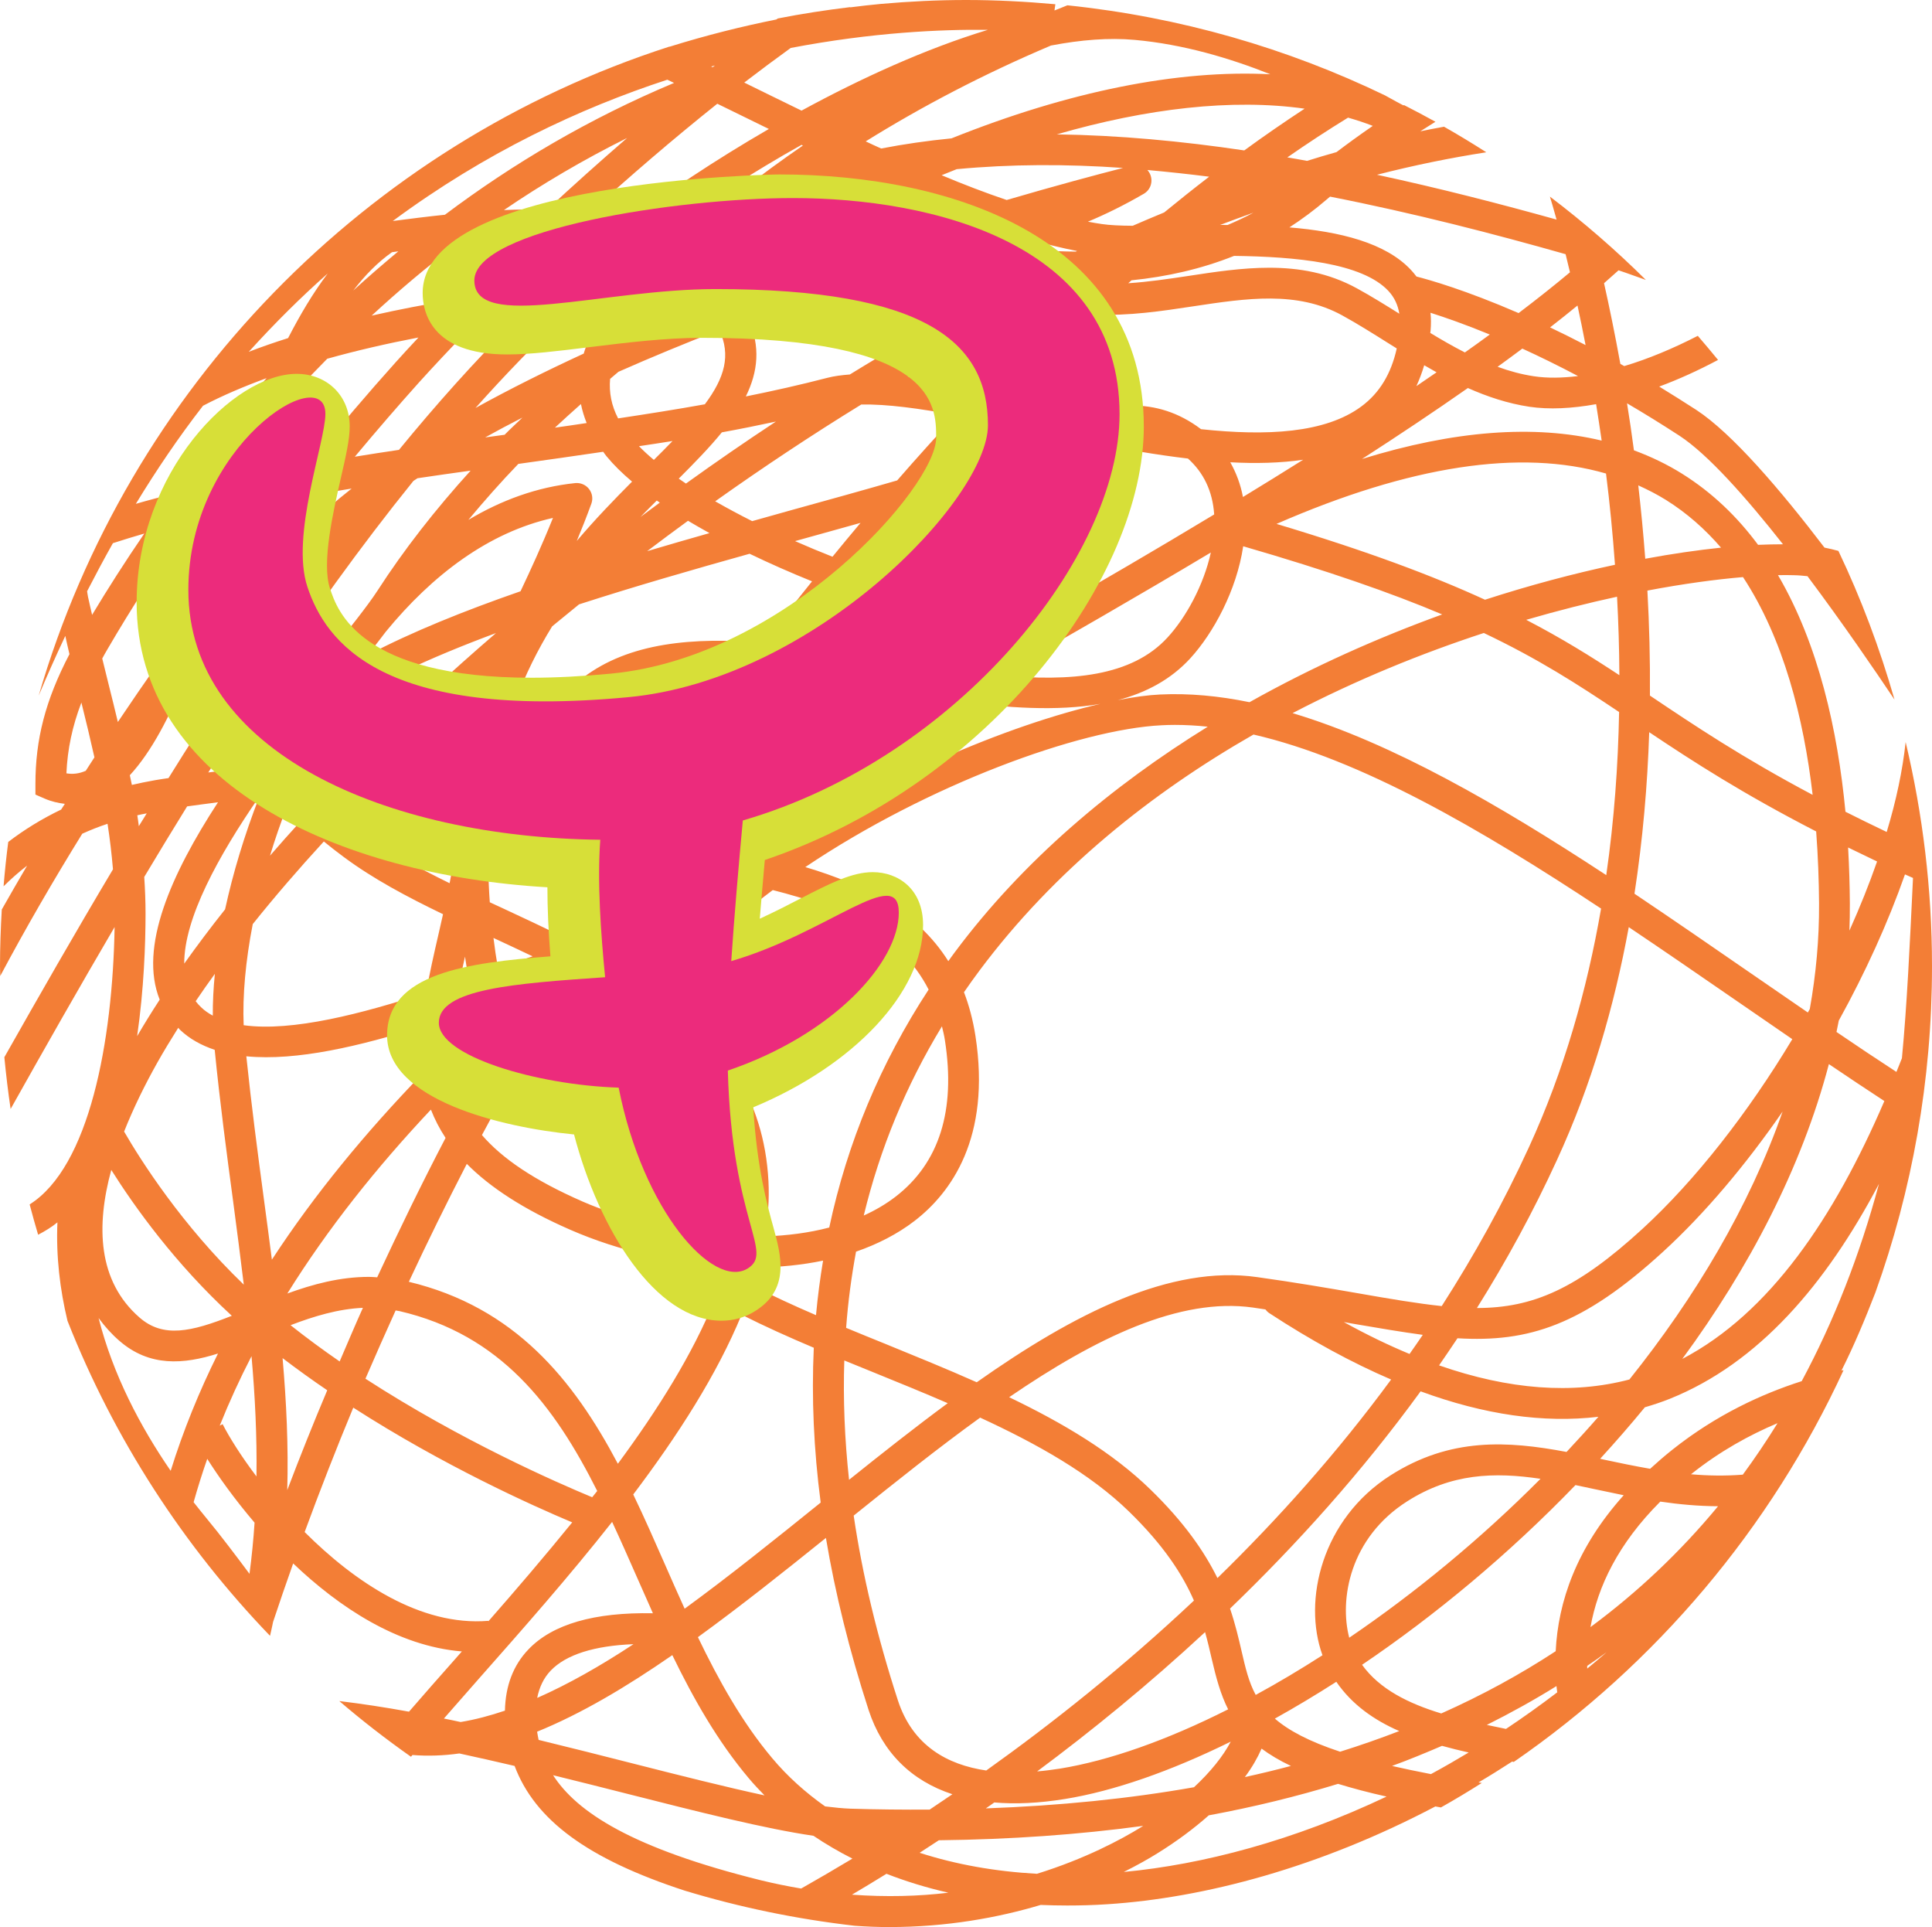
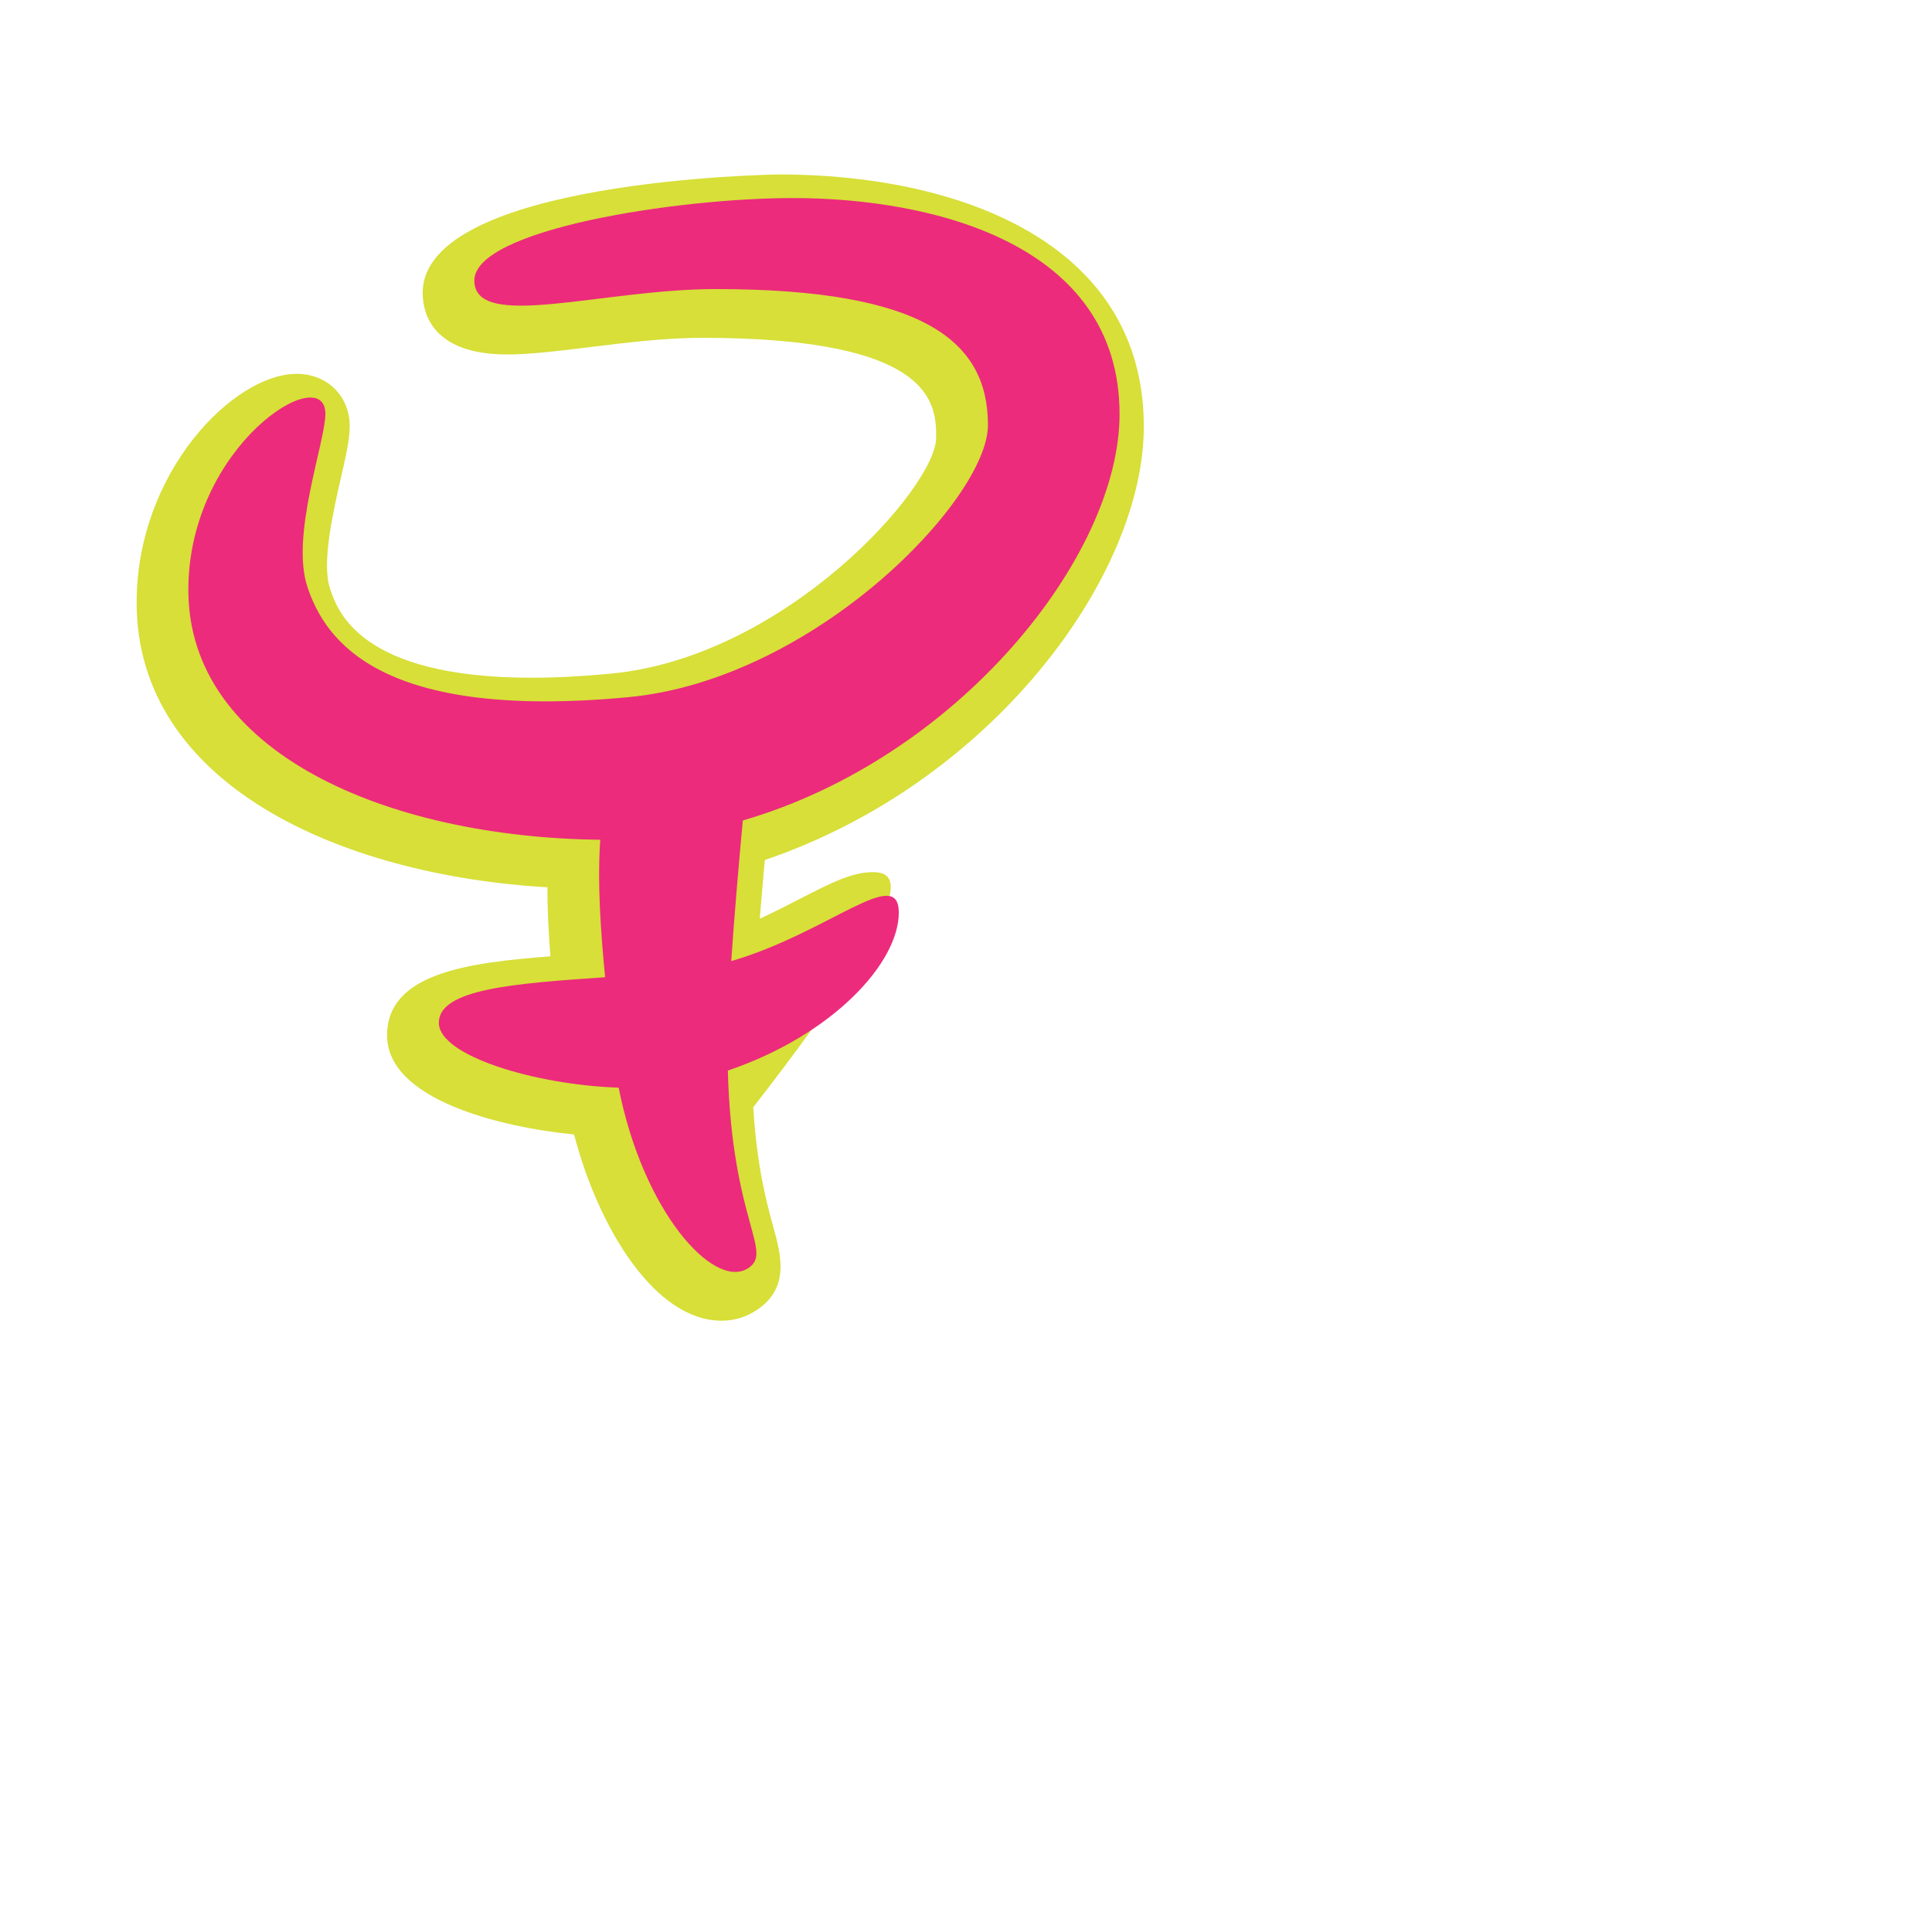
<svg xmlns="http://www.w3.org/2000/svg" style="isolation:isolate" viewBox="457.326 134 487.349 486" width="487.349pt" height="486pt">
  <g>
-     <path d=" M 467.082 309.441 C 469.101 304.633 471.33 299.605 473.799 294.377 C 474.139 295.926 474.479 297.456 474.849 298.976 C 468.781 310.601 466.242 320.457 466.262 331.843 L 466.262 334.391 L 468.581 335.402 C 470.3 336.151 472 336.52 473.679 336.73 C 473.359 337.2 473.059 337.68 472.75 338.17 C 467.921 340.489 463.463 343.228 459.405 346.337 C 458.925 350.035 458.535 353.774 458.225 357.523 C 460.084 355.693 462.044 353.934 464.163 352.314 C 462.004 355.993 459.865 359.681 457.775 363.381 C 457.505 368.118 457.326 372.877 457.326 377.674 C 457.326 378.494 457.376 379.304 457.386 380.144 C 463.843 368.008 470.82 355.983 478.077 344.258 C 480.137 343.328 482.236 342.488 484.455 341.759 C 485.045 345.547 485.494 349.365 485.824 353.244 C 476.418 368.998 467.342 384.872 458.425 400.625 C 458.845 405.013 459.365 409.372 460.005 413.68 C 468.521 398.486 477.258 383.113 486.234 367.798 C 485.754 396.587 479.887 428.275 464.803 437.751 C 465.462 440.32 466.202 442.859 466.942 445.399 C 468.661 444.508 470.3 443.509 471.81 442.28 C 471.45 450.866 472.44 459.163 474.349 467.109 C 486.114 496.918 503.587 523.847 525.439 546.549 C 525.699 545.369 525.999 544.179 526.219 543.01 C 527.858 538.081 529.537 533.194 531.277 528.296 C 542.892 539.361 557.646 549.158 573.83 550.487 C 573.33 551.056 572.81 551.646 572.321 552.206 C 568.252 556.804 564.273 561.303 560.495 565.681 C 554.408 564.571 548.56 563.682 542.912 563.002 C 548.71 567.97 554.747 572.648 560.995 577.047 C 561.125 576.896 561.225 576.757 561.365 576.607 C 565.244 576.917 569.202 576.776 573.2 576.217 C 577.838 577.227 582.496 578.276 587.134 579.365 C 592.273 593.03 605.628 602.847 630.048 610.813 C 643.853 615.002 658.177 617.98 672.901 619.669 C 675.86 619.889 678.769 620 681.598 620 C 696.242 620 709.127 617.62 719.843 614.421 C 722.062 614.511 724.291 614.562 726.54 614.562 C 729.879 614.562 733.257 614.472 736.676 614.242 C 761.057 612.663 790.035 605.026 819.394 589.582 C 819.843 589.672 820.334 589.752 820.804 589.831 C 824.302 587.862 827.741 585.793 831.119 583.654 C 830.849 583.624 830.549 583.574 830.279 583.524 C 833.098 581.865 835.917 580.105 838.756 578.266 C 838.876 578.297 839.036 578.316 839.176 578.356 C 875.062 553.605 903.931 519.479 922.363 479.555 C 922.184 479.585 922.023 479.595 921.853 479.635 C 925.003 473.357 927.781 466.74 930.4 459.962 C 939.636 434.253 944.674 406.563 944.674 377.674 C 944.674 358.182 942.336 339.299 938.027 321.147 C 937.257 328.254 935.659 335.881 933.249 343.818 C 929.58 342.058 926.102 340.379 922.843 338.72 C 920.884 318.148 916.066 296.556 905.83 279.053 C 907.239 279.023 908.559 279.023 909.788 279.064 C 911.008 279.083 912.127 279.193 913.267 279.313 C 922.274 291.328 930.44 303.314 935.218 310.441 C 931.5 297.486 926.782 284.921 921.064 272.935 C 919.925 272.625 918.775 272.336 917.555 272.106 C 906.47 257.571 894.295 243.327 885.238 237.39 C 882.019 235.3 878.9 233.361 875.862 231.492 C 880.81 229.663 885.778 227.393 890.706 224.774 C 889.037 222.725 887.317 220.696 885.597 218.697 C 879.401 221.876 873.102 224.525 867.045 226.324 C 866.705 226.144 866.385 225.954 866.065 225.784 C 864.686 218.197 863.277 211.36 861.947 205.422 C 863.187 204.322 864.406 203.253 865.605 202.173 C 867.944 202.943 870.194 203.793 872.503 204.602 C 864.926 197.075 856.829 190.058 848.292 183.581 C 848.653 184.76 849.232 186.709 849.972 189.378 C 836.017 185.49 820.703 181.521 804.67 178.073 C 814.106 175.654 823.292 173.794 832.248 172.405 C 828.75 170.166 825.202 168.007 821.583 165.958 C 819.604 166.327 817.605 166.687 815.595 167.117 C 816.835 166.317 818.134 165.508 819.414 164.708 C 816.795 163.249 814.146 161.859 811.487 160.5 C 811.427 160.53 811.386 160.54 811.337 160.58 C 810.308 160.04 809.087 159.39 807.589 158.55 C 807.348 158.42 807.078 158.26 806.809 158.121 L 806.828 158.121 C 782.119 146.175 755.079 138.308 726.58 135.339 C 725.5 135.769 724.391 136.199 723.321 136.639 L 723.541 135.07 C 716.124 134.4 708.607 134 701.01 134 C 693.793 134 686.676 134.36 679.619 134.98 C 677.06 135.22 674.461 135.509 671.742 135.859 C 671.782 135.839 671.812 135.819 671.841 135.789 C 665.664 136.539 659.556 137.469 653.538 138.658 C 653.389 138.748 653.269 138.838 653.139 138.918 C 644.602 140.627 635.596 142.857 626.24 145.775 C 626.219 145.765 626.199 145.755 626.179 145.755 C 549.609 170.436 489.643 231.962 467.082 309.441 Z  M 508.536 236.33 C 513.424 233.771 518.821 231.472 524.579 229.363 C 515.823 239.039 507.926 248.885 500.829 258.581 C 497.73 259.381 494.631 260.18 491.592 261.07 C 496.73 252.623 502.368 244.277 508.536 236.33 Z  M 747.492 178.043 C 747.312 177.603 747.072 177.223 746.752 176.873 C 751.94 177.343 757.148 177.903 762.337 178.563 C 758.247 181.711 754.429 184.76 750.991 187.579 C 748.351 188.669 745.693 189.788 743.054 190.938 C 739.915 190.918 737.256 190.798 735.306 190.508 C 734.137 190.348 732.938 190.128 731.758 189.908 C 736.336 187.989 740.984 185.7 745.853 182.871 C 747.532 181.901 748.221 179.842 747.492 178.043 Z  M 768.624 198.535 C 784.158 198.735 800.951 200.274 807.558 207.381 C 809.068 209.001 809.947 210.92 810.308 213.119 C 806.809 210.93 803.24 208.711 799.612 206.722 C 792.414 202.783 784.997 201.524 777.48 201.524 C 770.702 201.524 763.845 202.553 757.138 203.583 C 752.12 204.342 747.023 205.092 741.934 205.432 C 742.214 205.192 742.454 204.952 742.744 204.692 C 751.671 203.793 760.327 201.843 768.624 198.535 Z  M 765.105 190.728 C 767.944 189.658 770.723 188.629 773.502 187.639 C 771.382 188.789 769.194 189.808 766.994 190.738 C 766.364 190.738 765.745 190.728 765.105 190.728 Z  M 778.91 567.43 C 784.028 564.581 789.196 561.483 794.413 558.144 C 798.332 563.851 803.85 567.761 810.287 570.569 C 805.439 572.449 800.471 574.178 795.373 575.777 C 787.506 573.179 782.379 570.429 778.91 567.43 Z  M 782.958 579.365 C 779.159 580.375 775.281 581.315 771.342 582.175 C 773.142 579.765 774.522 577.357 775.56 574.997 C 777.62 576.527 780.039 577.986 782.958 579.365 Z  M 812.307 512.621 C 823.402 505.554 834.268 505.215 845.924 506.954 C 830.66 522.297 814.126 535.843 797.672 547.029 C 795.134 537.342 797.812 521.818 812.307 512.621 Z  M 808.128 506.054 C 790.765 517.09 785.897 537.642 790.925 551.446 C 785.257 555.085 779.619 558.444 774.081 561.452 C 772.302 558.164 771.482 554.585 770.563 550.616 C 769.783 547.248 768.944 543.61 767.604 539.681 C 784.338 523.577 800.811 505.324 815.675 484.893 C 831.749 490.8 846.733 492.95 860.527 491.31 C 857.899 494.318 855.21 497.267 852.491 500.176 C 837.597 497.378 823.193 496.478 808.128 506.054 Z  M 529.807 460.222 C 540.003 443.839 552.308 428.424 566.023 413.84 C 566.962 416.25 568.182 418.649 569.722 420.978 C 563.664 432.573 557.966 444.319 552.468 456.134 C 551.809 456.094 551.099 456.024 550.409 456.024 C 543.102 456.024 536.255 457.873 529.807 460.222 Z  M 548.87 463.831 C 546.85 468.309 544.951 472.837 543.002 477.355 C 538.794 474.456 534.635 471.398 530.617 468.209 C 536.535 465.95 542.592 464.111 548.87 463.831 Z  M 513.484 254.802 C 513.364 255.052 513.234 255.362 513.094 255.643 C 512.964 255.662 512.814 255.702 512.684 255.733 C 513.044 255.263 513.364 254.813 513.713 254.353 C 513.634 254.502 513.574 254.643 513.484 254.802 Z  M 513.863 276.814 C 515.673 271.146 517.282 266.078 518.701 262.33 C 521.68 261.71 524.659 261.05 527.658 260.48 C 522.86 266.518 517.972 272.876 513.024 279.483 C 513.304 278.603 513.594 277.674 513.863 276.814 Z  M 539.314 258.321 C 541.533 257.942 543.792 257.571 546.031 257.212 C 529.997 269.827 518.782 283.501 515.923 297.996 C 515.373 300.765 515.143 303.473 515.203 306.202 C 510.005 314.11 504.867 322.116 499.829 330.233 C 498.469 330.423 497.32 330.613 496.43 330.763 C 494.451 331.113 492.492 331.513 490.593 331.952 C 490.433 331.133 490.233 330.343 490.073 329.514 C 495.551 323.595 500.149 314.659 504.087 304.963 C 516.043 287.989 528.088 272.216 539.314 258.321 Z  M 561.605 255.293 C 561.945 255.052 562.284 254.842 562.634 254.613 C 567.102 253.953 571.57 253.304 576.04 252.694 C 567.102 262.54 559.196 272.666 552.588 282.902 C 550.029 286.85 545.171 292.898 539.543 299.925 C 535.155 305.393 530.377 311.391 525.599 317.648 C 524.279 314.519 523.46 311.391 523.14 308.241 C 535.495 289.619 548.29 271.776 561.605 255.293 Z  M 546.83 249.185 C 552.508 242.378 557.916 236.14 562.924 230.552 C 566.643 226.434 570.981 221.806 575.78 216.878 C 579.478 216.308 583.207 215.748 586.964 215.258 C 577.019 225.184 567.362 235.98 557.966 247.456 C 554.248 248.006 550.529 248.575 546.83 249.185 Z  M 588.074 250.995 C 595.172 250.005 602.329 248.995 609.486 247.935 C 609.766 248.325 610.026 248.725 610.345 249.095 C 612.085 251.214 614.255 253.344 616.763 255.463 C 612.265 259.981 607.487 264.919 602.819 270.427 C 604.048 267.488 605.278 264.359 606.497 261.03 C 606.957 259.761 606.727 258.372 605.907 257.321 C 605.087 256.262 603.788 255.712 602.439 255.832 C 592.812 256.832 583.816 260.13 575.469 265.118 C 579.478 260.321 583.646 255.593 588.074 250.995 Z  M 579.708 244.317 C 582.767 242.617 585.895 240.948 589.104 239.318 C 587.614 240.759 586.055 242.168 584.615 243.647 C 582.976 243.867 581.337 244.096 579.708 244.317 Z  M 597.301 241.858 C 599.45 239.838 601.669 237.869 603.868 235.9 C 604.188 237.52 604.688 239.109 605.307 240.688 C 602.629 241.088 600.01 241.488 597.301 241.858 Z  M 717.433 211.929 C 719.593 212.089 721.662 212.259 723.602 212.449 C 717.184 218.887 710.846 225.384 704.659 231.992 C 698.091 230.692 691.923 229.623 686.316 228.953 C 696.791 222.825 707.178 217.147 717.433 211.929 Z  M 711.086 196.296 C 713.405 195.796 715.665 195.246 717.934 194.646 C 721.682 195.686 725.381 196.595 729.019 197.305 C 728.909 197.345 728.799 197.415 728.68 197.455 C 722.901 197.415 717.014 196.985 711.086 196.296 Z  M 666.503 443.579 C 661.406 444.918 655.927 445.628 650.27 445.818 C 651.069 441.11 651.409 436.451 651.17 431.883 C 650.07 410.712 639.234 396.377 624.7 385.401 C 631.707 375.746 641.294 366.679 652.259 358.472 C 669.733 362.871 684.397 369.538 691.574 383.572 C 679.428 402.125 671.071 422.147 666.503 443.579 Z  M 670.302 477.106 C 672.751 478.115 675.23 479.105 677.699 480.115 C 683.937 482.653 690.215 485.202 696.392 487.881 C 688.095 493.999 679.778 500.566 671.501 507.203 C 670.383 496.898 669.982 486.872 670.302 477.106 Z  M 664.944 451.925 C 664.195 456.453 663.585 461.042 663.165 465.68 C 657.567 463.281 652.17 460.782 647.111 458.203 C 647.611 456.684 648.071 455.174 648.481 453.655 C 654.129 453.575 659.646 453.025 664.944 451.925 Z  M 625.1 443.528 C 617.283 436.191 612.545 427.605 612.745 416.849 C 612.885 408.323 615.704 399.946 620.422 391.889 C 633.277 401.715 642.473 414.19 643.413 432.283 C 643.642 436.661 643.262 441.17 642.393 445.748 C 636.596 445.468 630.777 444.718 625.1 443.528 Z  M 640.514 453.504 C 640.414 453.815 640.304 454.135 640.214 454.435 C 639.554 454.064 638.945 453.705 638.314 453.315 C 639.044 453.365 639.774 453.485 640.514 453.504 Z  M 611.545 439.811 C 609.066 438.96 606.607 438.041 604.308 437.032 C 592.073 431.683 584.016 426.186 578.898 420.258 C 583.566 411.461 588.474 402.775 593.472 394.118 C 597.311 389.95 600.69 385.621 603.768 381.303 C 607.327 383.232 610.765 385.252 614.064 387.381 C 608.506 396.648 605.148 406.463 604.967 416.699 C 604.818 425.636 607.247 433.213 611.545 439.811 Z  M 534.655 325.745 C 536.515 321.747 538.534 317.788 540.693 313.93 C 551.009 306.592 565.783 299.845 582.437 293.657 C 570.741 303.733 559.725 313.93 549.509 324.105 C 544.681 324.615 539.643 325.166 534.655 325.745 Z  M 540.923 332.862 C 540.103 333.701 539.293 334.531 538.514 335.381 C 537.794 334.701 537.214 334.032 536.554 333.352 C 538.004 333.192 539.473 333.022 540.923 332.862 Z  M 550.129 299.186 C 550.389 298.825 550.659 298.475 550.909 298.135 C 552.268 296.417 553.528 294.807 554.667 293.288 C 566.362 279.033 580.558 268.247 596.811 264.619 C 594.012 271.586 591.224 277.623 588.634 283.112 C 574.4 288.06 561.204 293.367 550.129 299.186 Z  M 574.97 321.896 C 571.621 322.036 567.123 322.387 561.925 322.856 C 567.222 317.788 572.701 312.72 578.358 307.672 C 576.959 312.071 575.789 316.728 574.97 321.896 Z  M 575.509 380.774 C 574.779 381.043 574.02 381.294 573.28 381.543 C 573.69 379.494 574.14 377.405 574.62 375.255 C 574.899 377.074 575.18 378.905 575.509 380.774 Z  M 553.088 331.532 C 561.504 330.683 569.022 330.003 574.06 329.703 C 573.96 331.133 573.83 332.543 573.76 334.032 C 573.71 335.091 573.58 336.081 573.5 337.13 C 573.34 338.66 573.2 340.249 573.1 341.848 C 572.541 346.997 571.7 351.945 570.741 356.743 C 562.614 352.764 555.077 348.656 548.68 343.918 C 547.17 342.788 545.731 341.659 544.331 340.52 C 547.17 337.55 550.109 334.542 553.088 331.532 Z  M 571.761 390.27 C 573.54 389.68 575.299 389.08 577.019 388.47 C 577.219 389.37 577.479 390.32 577.689 391.209 C 575.509 393.288 573.28 395.328 571.141 397.437 C 571.18 395.148 571.44 392.728 571.761 390.27 Z  M 579.858 399.895 C 580.017 400.316 580.258 400.715 580.558 401.065 C 578.368 404.974 576.179 408.892 574.06 412.841 C 573.23 411.092 572.621 409.292 572.151 407.453 C 574.67 404.904 577.269 402.395 579.858 399.895 Z  M 581.806 370.548 C 585.095 372.086 588.414 373.617 591.683 375.186 C 588.934 376.075 586.055 377.085 582.937 378.184 C 582.477 375.576 582.117 373.046 581.806 370.548 Z  M 669.823 283.612 C 684.397 289.059 698.851 293.168 710.067 295.016 C 707.197 296.656 704.389 298.265 701.71 299.795 C 699.94 300.805 698.221 301.774 696.562 302.724 C 691.504 302.014 686.346 301.164 681.138 300.315 C 673.76 299.125 666.343 297.915 659.056 297.026 C 662.585 292.508 666.213 288.06 669.823 283.612 Z  M 667.323 274.405 C 664.145 273.155 660.986 271.836 657.877 270.466 C 658.257 270.347 658.677 270.236 659.067 270.137 C 664.275 268.687 669.422 267.258 674.4 265.868 C 672.002 268.687 669.672 271.557 667.323 274.405 Z  M 679.879 307.992 C 681.817 308.302 683.776 308.621 685.716 308.931 C 674.081 315.629 665.624 320.647 661.286 323.776 C 651.23 331.043 641.124 338.49 631.077 346.157 C 630.297 346.027 629.498 345.877 628.709 345.727 C 627.219 345.457 625.71 345.187 624.22 344.917 C 633.536 331.102 643.302 317.538 653.489 304.214 C 662.075 305.093 671.032 306.552 679.879 307.992 Z  M 615.904 343.328 C 608.866 341.948 601.929 340.35 595.532 338.34 C 597.29 325.665 601.729 316.759 609.066 311.131 C 617.783 304.434 630.278 302.844 644.273 303.503 C 634.406 316.558 624.96 329.854 615.904 343.328 Z  M 619.522 351.945 C 620.621 352.155 621.741 352.354 622.83 352.554 C 620.252 354.584 617.672 356.623 615.104 358.682 C 616.563 356.423 618.043 354.184 619.522 351.945 Z  M 633.087 354.424 C 636.296 355.024 639.444 355.623 642.573 356.263 C 633.087 363.81 624.74 372.067 618.322 380.893 C 614.964 378.714 611.485 376.685 607.916 374.726 C 616.164 367.819 624.56 361.011 633.087 354.424 Z  M 694.933 392.839 C 695.212 394.018 695.512 395.167 695.692 396.428 C 698.431 414.06 694.253 427.295 683.257 435.782 C 680.828 437.651 678.119 439.241 675.21 440.55 C 679.298 423.687 685.856 407.782 694.933 392.839 Z  M 660.466 352.675 C 691.394 331.882 729.639 317.918 750.36 316.908 C 751.47 316.849 752.59 316.818 753.71 316.818 C 756.428 316.818 759.187 316.979 761.987 317.269 C 737.916 332.142 715.484 350.935 698.192 374.126 C 697.632 374.865 697.082 375.645 696.542 376.405 C 688.715 363.97 675.59 357.172 660.466 352.675 Z  M 650.769 350.106 C 647.671 349.405 644.552 348.726 641.393 348.106 C 649.53 341.948 657.707 335.951 665.844 330.074 C 670.842 326.454 682.717 319.587 698.111 310.781 C 711.246 312.55 723.941 313.43 734.907 311.511 C 711.936 316.788 678.159 330.633 650.769 350.106 Z  M 709.487 304.293 C 725.54 295.117 743.963 284.591 762.766 273.336 C 760.936 281.632 756.489 289.709 751.87 294.737 C 742.814 304.663 727.44 305.963 709.487 304.293 Z  M 721.242 288.61 L 721.252 288.36 C 710.966 288.31 693.213 283.931 674.981 277.314 C 679.258 272.155 683.577 267.037 687.985 261.96 C 696.312 259.501 703.869 257.122 710.157 254.842 C 713.345 253.673 716.624 252.234 719.803 250.844 C 724.211 248.885 728.559 246.995 732.787 245.686 C 740.915 247.295 749.081 248.715 756.988 249.644 C 760.927 253.174 763.176 257.841 763.596 263.609 C 763.596 263.66 763.596 263.719 763.596 263.75 C 748.871 272.646 734.417 281.042 721.242 288.61 Z  M 716.674 243.727 C 713.465 245.126 710.446 246.466 707.508 247.536 C 704.569 248.605 701.33 249.705 697.851 250.804 C 700.99 247.326 704.269 243.917 707.488 240.468 C 710.727 241.138 714.025 241.828 717.364 242.527 C 717.823 242.617 718.283 242.727 718.744 242.817 C 718.043 243.117 717.343 243.417 716.674 243.727 Z  M 698.411 238.709 C 693.414 244.147 688.466 249.604 683.637 255.163 C 675.32 257.571 666.284 260.081 656.997 262.64 C 653.729 263.559 650.37 264.489 647.061 265.428 C 643.803 263.79 640.684 262.11 637.735 260.43 C 649.75 251.894 662.075 243.708 674.58 236.02 C 681.018 235.88 689.275 237.019 698.411 238.709 Z  M 630.358 255.952 C 629.739 255.532 629.148 255.123 628.539 254.712 C 632.497 250.745 636.275 246.896 639.415 243.037 C 644.013 242.198 648.55 241.288 653.049 240.318 C 645.362 245.386 637.785 250.605 630.358 255.952 Z  M 630.878 265.338 C 632.627 266.378 634.427 267.418 636.296 268.447 C 631.058 269.927 625.81 271.456 620.571 273.006 C 623.981 270.416 627.409 267.868 630.878 265.338 Z  M 618.892 264.369 C 620.271 262.959 621.632 261.58 623 260.23 C 623.231 260.411 623.501 260.581 623.761 260.761 C 622.121 261.96 620.502 263.159 618.892 264.369 Z  M 622.261 249.984 C 620.881 248.835 619.642 247.685 618.513 246.526 C 621.341 246.096 624.151 245.686 626.969 245.227 C 625.519 246.735 623.92 248.345 622.261 249.984 Z  M 646.412 273.655 C 651.509 276.115 656.808 278.443 662.165 280.612 C 658.047 285.73 653.959 290.878 649.93 296.077 C 632.287 294.657 616.034 295.996 604.328 304.963 C 594.632 312.41 589.104 324.065 587.434 340.629 C 587.255 342.408 588.325 344.088 590.014 344.688 C 596.701 347.027 603.908 348.796 611.275 350.326 C 607.006 356.822 602.869 363.41 598.79 370.018 C 593.953 367.629 589.064 365.349 584.296 363.13 C 583.146 362.611 582.016 362.07 580.877 361.55 C 580.457 355.633 580.378 350.026 580.627 344.707 C 581.028 341.429 581.337 338.08 581.497 334.651 C 583.736 317.478 589.434 303.603 596.611 291.958 C 598.85 290.119 601.11 288.27 603.388 286.42 C 617.583 281.833 632.337 277.594 646.412 273.655 Z  M 533.216 341.059 C 530.517 343.998 527.958 346.897 525.439 349.795 C 526.678 345.707 528.098 341.569 529.697 337.48 C 530.797 338.66 531.966 339.87 533.216 341.059 Z  M 503.797 377.025 C 503.757 365.609 512.364 349.946 522.65 335.012 C 522.68 335.001 522.68 335.001 522.72 335.001 C 518.981 344.577 516.093 354.204 514.103 363.341 C 510.425 367.958 507.006 372.526 503.797 377.025 Z  M 511.524 379.604 C 511.154 383.293 510.985 386.811 511.005 390.14 C 509.925 389.55 508.915 388.87 508.066 388.04 C 507.556 387.551 507.086 387.041 506.686 386.501 C 508.226 384.212 509.835 381.923 511.524 379.604 Z  M 497.61 386.112 C 495.571 389.23 493.691 392.289 491.922 395.308 C 493.641 383.392 494.031 372.037 494.041 364.44 C 494.041 361.311 493.911 358.212 493.711 355.163 C 497.27 349.196 500.889 343.268 504.527 337.37 C 506.826 337.061 509.445 336.69 512.314 336.331 C 500.469 354.513 492.312 372.906 497.61 386.112 Z  M 491.962 339.61 C 492.742 339.429 493.541 339.28 494.341 339.129 C 493.671 340.209 493.012 341.289 492.342 342.358 C 492.222 341.429 492.112 340.52 491.962 339.61 Z  M 509.865 328.814 C 512.294 324.996 514.703 321.187 517.162 317.418 C 517.962 319.857 519.041 322.296 520.341 324.715 C 519.611 325.715 518.881 326.725 518.162 327.744 C 515.233 328.114 512.434 328.474 509.865 328.814 Z  M 497.01 401.995 C 498.619 399.126 500.419 396.178 502.288 393.208 C 502.428 393.359 502.548 393.518 502.668 393.648 C 505.137 396.017 508.146 397.647 511.484 398.766 C 512.804 412.051 514.493 424.757 516.142 437.041 C 517.082 444.168 517.992 451.106 518.821 457.983 C 503.168 442.939 492.802 426.586 488.633 419.379 C 491.032 413.33 493.961 407.423 497.01 401.995 Z  M 518.791 392.558 C 518.482 385.082 519.271 376.355 521.081 367.058 C 526.578 360.191 532.576 353.234 539.014 346.217 C 540.613 347.526 542.292 348.846 544.072 350.156 C 551.409 355.603 559.945 360.161 569.082 364.56 C 568.702 366.209 568.342 367.878 567.962 369.498 C 566.783 374.596 565.663 379.534 564.814 384.382 C 548.75 389.62 531.047 394.259 518.791 392.558 Z  M 557.126 464.491 C 557.456 464.571 557.766 464.591 558.106 464.661 C 583.656 470.599 597.141 488.481 607.977 510.022 C 607.566 510.542 607.127 511.092 606.708 511.602 C 597.771 507.893 573.58 497.298 549.509 481.704 C 551.989 475.956 554.527 470.219 557.126 464.491 Z  M 560.455 457.263 C 565.124 447.268 570.001 437.351 575.079 427.525 C 580.917 433.413 589.314 438.96 601.189 444.149 C 607.357 446.848 614.144 449.047 621.202 450.666 C 625.9 454.784 631.427 458.453 637.555 461.902 C 632.097 475.396 623.361 489.381 613.185 503.155 C 601.959 481.953 587.215 463.691 560.455 457.263 Z  M 644.392 465.56 C 650.15 468.469 656.267 471.218 662.605 473.897 C 662.025 486.502 662.585 499.517 664.344 512.942 C 664.304 512.982 664.265 513.011 664.214 513.051 C 652.869 522.198 641.374 531.434 630.028 539.711 C 628.359 536.042 626.729 532.364 625.14 528.726 C 622.521 522.767 619.892 516.77 617.063 510.903 C 628.359 495.948 638.205 480.614 644.392 465.56 Z  M 665.664 521.858 C 668.013 535.893 671.602 550.347 676.42 565.221 C 679.908 575.907 687.155 583.084 697.571 586.503 C 695.633 587.822 693.713 589.112 691.824 590.381 C 685.276 590.411 678.629 590.362 671.812 590.142 C 669.942 590.071 667.824 589.861 665.464 589.571 C 660.466 586.033 655.968 582.005 652.149 577.446 C 644.573 568.449 638.654 557.854 633.376 546.888 C 644.122 539.092 654.948 530.485 665.664 521.858 Z  M 683.817 562.813 C 678.599 546.769 674.88 531.235 672.671 516.231 C 683.287 507.694 693.993 499.157 704.569 491.52 C 719.004 498.177 732.328 505.674 742.124 515.211 C 750.891 523.747 755.629 531.084 758.498 537.662 C 740.695 554.406 722.692 568.69 706.108 580.515 C 696.352 579.086 687.556 574.297 683.817 562.813 Z  M 808.238 481.913 C 794.614 500.447 779.659 517.13 764.426 531.984 C 761.146 525.337 756.068 517.949 747.532 509.653 C 737.905 500.277 725.421 492.869 711.885 486.372 C 733.798 471.388 754.919 461.162 773.372 463.761 C 774.461 463.91 775.471 464.08 776.521 464.231 C 776.791 464.571 777.081 464.881 777.44 465.13 C 788.096 472.107 798.352 477.676 808.238 481.913 Z  M 796.303 467.419 C 797.012 467.559 797.762 467.679 798.461 467.809 C 804.989 468.929 810.828 469.919 816.225 470.648 C 815.115 472.268 814.006 473.887 812.886 475.467 C 807.489 473.227 801.96 470.548 796.303 467.419 Z  M 767.124 565.091 C 751.69 572.879 737.126 578.016 724.72 580.036 C 722.842 580.325 720.902 580.585 718.943 580.745 C 732.598 570.599 746.983 558.903 761.307 545.619 C 761.966 547.948 762.486 550.187 762.986 552.366 C 764.086 557.114 765.215 561.303 767.124 565.091 Z  M 708.137 588.572 C 713.525 589.042 719.463 588.752 725.96 587.702 C 738.255 585.714 752.57 580.726 767.784 573.238 C 765.865 576.896 762.706 580.835 758.518 584.734 C 742.114 587.633 724.581 589.402 705.998 590.071 C 706.708 589.582 707.428 589.102 708.137 588.572 Z  M 820.334 478.345 C 821.893 476.086 823.442 473.797 824.972 471.507 C 842.874 472.577 856.55 468.279 876.881 449.646 C 887.357 440.05 897.653 427.825 906.99 414.33 C 898.553 438.391 884.878 461.252 868.345 481.904 C 854.031 485.682 837.997 484.503 820.334 478.345 Z  M 821.003 463.391 C 814.836 462.741 807.938 461.571 799.791 460.142 C 792.435 458.863 784.097 457.433 774.442 456.084 C 752.5 452.965 728.319 465.26 703.709 482.603 C 696.122 479.224 688.336 476.066 680.638 472.917 C 677.32 471.578 674.01 470.228 670.762 468.879 C 671.241 462.341 672.101 455.944 673.261 449.666 C 678.669 447.788 683.657 445.258 687.996 441.93 C 697.211 434.842 707.358 420.967 703.379 395.228 C 702.75 391.209 701.77 387.561 700.491 384.232 C 701.77 382.383 703.059 380.573 704.409 378.764 C 723.342 353.414 747.832 333.952 773.521 319.247 C 800.531 325.475 830.7 342.978 861.198 363.14 C 857.669 383.542 851.902 403.924 843.015 423.297 C 836.537 437.422 829.1 450.776 821.003 463.391 Z  M 783.378 313.85 C 799.592 305.393 816.025 298.745 831.619 293.638 C 845.404 300.185 855.31 306.592 865.746 313.569 C 865.496 326.985 864.506 340.819 862.507 354.704 C 835.378 336.91 808.488 321.376 783.378 313.85 Z  M 772.512 311.091 C 764.785 309.501 757.238 308.801 749.961 309.151 C 746.922 309.292 743.314 309.781 739.306 310.571 C 746.463 308.682 752.69 305.373 757.618 299.985 C 763.405 293.638 769.263 282.902 770.923 271.766 C 792.334 277.974 808.358 283.561 821.123 288.959 C 805.07 294.767 788.536 302.104 772.512 311.091 Z  M 770.863 259.341 C 770.263 256.172 769.173 253.254 767.664 250.584 C 774.161 250.934 780.339 250.785 786.056 249.944 C 781.009 253.113 775.941 256.252 770.863 259.341 Z  M 760.287 242.238 C 754.559 237.9 748.672 236.27 742.834 236.27 C 739.355 236.27 735.906 236.83 732.538 237.73 C 727.98 236.82 723.421 235.86 718.963 234.93 C 717.184 234.551 715.415 234.181 713.675 233.821 C 720.242 226.894 726.94 220.066 733.758 213.339 C 742.114 213.689 750.321 212.469 758.268 211.26 C 771.782 209.221 784.498 207.291 795.883 213.529 C 799.852 215.718 803.68 218.127 807.749 220.686 C 808.388 221.086 809.008 221.486 809.658 221.876 C 808.238 228.273 805.329 233.091 800.751 236.49 C 791.635 243.267 776.85 244.006 760.287 242.238 Z  M 711.266 184.44 C 705.909 182.631 700.441 180.532 694.853 178.193 C 696.122 177.663 697.402 177.183 698.661 176.663 C 712.225 175.384 726.32 175.344 740.615 176.353 C 733.957 178.063 723.741 180.782 711.266 184.44 Z  M 698.801 188.169 C 694.782 189.398 690.595 190.718 686.286 192.077 C 681.588 191.078 676.89 189.998 672.231 188.858 C 676.529 186.639 680.828 184.48 685.127 182.501 C 689.754 184.52 694.312 186.4 698.801 188.169 Z  M 705.918 203.523 C 698.012 203.123 688.915 202.843 679.079 202.723 C 681.678 201.853 684.246 201.014 686.756 200.194 C 686.815 200.184 686.866 200.184 686.935 200.174 C 693.253 201.494 699.6 202.643 705.918 203.523 Z  M 701.89 211.03 C 691.713 216.508 681.638 222.335 671.702 228.443 C 669.653 228.603 667.723 228.843 666.004 229.293 C 659.266 231.042 652.429 232.581 645.462 233.981 C 648.51 227.803 649.25 221.416 646.072 214.418 C 649.67 213.049 653.269 211.73 656.808 210.44 C 673.231 210.16 688.635 210.43 701.89 211.03 Z  M 659.346 195.936 C 660.266 195.396 661.166 194.856 662.096 194.336 C 663.125 194.606 664.145 194.866 665.184 195.126 C 663.295 195.386 661.345 195.656 659.346 195.936 Z  M 661.326 186.12 C 660.646 185.96 659.966 185.78 659.287 185.61 C 662.835 184.07 666.104 182.881 668.973 182.021 C 666.404 183.361 663.845 184.73 661.326 186.12 Z  M 644.632 181.841 C 643.702 181.601 642.763 181.371 641.833 181.132 C 647.491 177.533 653.389 173.954 659.516 170.536 C 659.627 170.596 659.746 170.656 659.856 170.706 C 654.528 174.364 649.45 178.083 644.632 181.841 Z  M 648.531 190.858 C 649.58 191.128 650.61 191.387 651.669 191.657 C 647.671 194.026 643.742 196.486 639.854 199.005 C 638.354 199.264 636.845 199.524 635.276 199.804 C 636.516 198.675 637.815 197.555 639.115 196.426 C 642.234 194.416 645.391 192.557 648.531 190.858 Z  M 634.656 190.008 C 632.207 191.597 629.778 193.267 627.449 195.016 C 626.339 194.376 625.24 193.797 624.11 193.237 C 626.92 191.178 629.918 189.068 632.997 186.959 C 634.337 187.289 635.736 187.629 637.095 187.969 C 636.275 188.639 635.436 189.318 634.656 190.008 Z  M 638.775 217.217 C 641.733 223.575 640.154 229.223 635.126 235.96 C 627.959 237.25 620.642 238.399 613.244 239.519 C 611.566 236.29 610.926 232.991 611.226 229.553 C 611.925 228.953 612.615 228.363 613.334 227.763 C 621.701 224.065 630.238 220.546 638.775 217.217 Z  M 618.322 214.159 C 618.903 213.429 619.562 212.719 620.202 211.999 C 620.581 211.969 620.961 211.959 621.361 211.929 C 620.342 212.669 619.312 213.389 618.322 214.159 Z  M 616.583 204.482 C 614.194 204.652 611.785 204.852 609.386 205.052 C 610.146 204.392 610.905 203.663 611.665 203.013 C 613.364 201.593 615.164 200.124 617.043 198.635 C 618.362 199.144 619.662 199.734 620.921 200.344 C 619.402 201.693 617.943 203.073 616.583 204.482 Z  M 609.686 212.819 C 607.526 216.018 605.768 219.327 604.707 222.725 C 604.648 222.855 604.628 223.005 604.588 223.165 C 595.132 227.523 585.955 232.092 577.269 236.889 C 584.575 228.713 592.042 220.956 599.67 213.799 C 603.008 213.439 606.347 213.119 609.686 212.819 Z  M 606.657 197.095 C 603.168 200.024 599.719 203.133 596.291 206.302 C 592.493 206.711 588.714 207.171 584.936 207.661 C 589.164 203.503 593.632 199.184 598.33 194.786 C 601.629 195.026 604.828 195.426 607.916 196.026 C 607.487 196.396 607.067 196.745 606.657 197.095 Z  M 595.312 186.909 C 591.763 186.779 588.114 186.819 584.445 186.979 C 594.162 180.362 604.518 174.264 615.514 168.796 C 608.487 174.874 601.669 180.982 595.312 186.909 Z  M 587.195 194.606 C 581.697 199.884 576.649 204.892 572.08 209.55 C 564.923 210.7 557.896 212.059 551.079 213.599 C 557.786 207.401 564.894 201.394 572.42 195.656 C 577.458 195.146 582.387 194.746 587.195 194.606 Z  M 562.884 219.117 C 560.765 221.376 558.846 223.455 557.137 225.364 C 550.409 232.851 542.982 241.548 535.115 251.174 C 530.957 251.914 526.848 252.723 522.74 253.563 C 524.349 250.135 525.979 246.456 527.658 242.617 C 529.117 239.318 530.627 235.92 532.176 232.531 C 534.655 229.822 537.234 227.134 539.873 224.475 C 547.17 222.435 554.887 220.646 562.884 219.117 Z  M 485.804 270.986 C 488.413 270.147 491.072 269.327 493.731 268.557 C 488.913 275.584 484.535 282.452 480.556 289.069 C 480.217 287.54 479.837 286.011 479.517 284.481 C 479.417 284.021 479.377 283.561 479.297 283.112 C 481.356 279.113 483.515 275.055 485.804 270.986 Z  M 478.957 328.394 C 477.338 329.103 475.748 329.313 474.079 329.034 C 474.349 322.926 475.558 317.208 477.858 311.18 C 479.017 315.809 480.117 320.437 481.146 325.005 C 480.417 326.135 479.677 327.264 478.957 328.394 Z  M 484.755 306.722 C 484.215 304.513 483.675 302.284 483.115 300.075 C 483.555 299.276 483.975 298.506 484.455 297.696 C 490.413 287.48 497.39 276.554 505.437 265.409 C 506.856 265.049 508.306 264.719 509.735 264.369 C 508.725 267.348 507.656 270.716 506.466 274.455 C 503.917 282.521 500.799 292.288 497.17 301.344 C 493.791 306.162 490.413 311.081 487.054 316.088 C 486.304 312.94 485.535 309.812 484.755 306.722 Z  M 485.395 429.055 C 491.252 438.341 501.468 452.655 515.803 465.84 C 505.547 469.888 498.509 471.507 492.512 466.27 C 481.966 457.074 481.536 443.209 485.395 429.055 Z  M 482.196 466.4 C 483.795 468.589 485.554 470.528 487.414 472.128 C 495.031 478.765 503.607 478.115 512.314 475.356 C 507.576 484.883 503.567 494.729 500.379 504.935 C 492.742 493.829 485.834 480.734 482.196 466.4 Z  M 520.261 530.914 C 517.032 526.576 512.694 520.848 509.845 517.43 C 508.625 515.95 507.406 514.421 506.166 512.852 C 507.206 509.153 508.346 505.525 509.605 501.916 C 512.344 506.264 516.422 512.002 521.54 518.01 C 521.26 522.288 520.831 526.597 520.261 530.914 Z  M 513.484 493.169 L 512.754 493.539 C 515.143 487.581 517.822 481.734 520.771 476.026 C 521.67 486.182 522.16 496.248 522.02 506.354 C 518.122 501.196 515.183 496.498 513.484 493.169 Z  M 525.909 451.686 C 525.239 446.517 524.559 441.309 523.84 436.021 C 522.3 424.546 520.741 412.69 519.461 400.396 C 532.236 401.636 548.33 397.766 563.664 392.929 C 563.304 396.997 563.284 400.996 563.784 404.874 C 549.589 419.578 536.704 435.142 525.909 451.686 Z  M 529.787 509.802 C 530.097 498.677 529.577 487.652 528.608 476.516 C 532.306 479.335 536.075 482.043 539.873 484.623 C 536.355 492.959 532.996 501.356 529.787 509.802 Z  M 534.175 520.378 C 538.054 509.833 542.132 499.377 546.441 489.001 C 569.082 503.555 591.333 513.601 601.669 517.94 C 594.731 526.486 587.555 534.863 580.508 542.899 L 580.497 542.769 C 563.424 544.179 546.801 532.984 534.175 520.378 Z  M 584.696 565.421 C 580.917 566.7 577.189 567.69 573.52 568.29 C 572.111 567.97 570.711 567.7 569.302 567.411 C 572.161 564.132 575.13 560.763 578.138 557.344 C 589.074 544.969 600.869 531.614 611.735 517.819 C 613.865 522.398 615.944 527.106 618.033 531.854 C 619.342 534.843 620.672 537.842 622.021 540.86 C 607.247 540.571 596.671 543.62 590.614 549.987 C 586.775 553.995 584.826 559.193 584.696 565.421 Z  M 617.123 548.657 C 608.886 554.085 600.749 558.723 592.833 562.213 C 593.382 559.503 594.452 557.204 596.231 555.335 C 600.09 551.287 607.247 549.047 617.123 548.657 Z  M 593.192 572.798 C 593.043 572.109 592.923 571.398 592.812 570.729 C 603.958 566.201 615.384 559.403 626.92 551.417 C 632.287 562.473 638.354 573.148 646.201 582.465 C 647.461 583.964 648.801 585.393 650.18 586.792 C 640.364 584.674 628.978 581.804 617.233 578.815 C 609.326 576.806 601.269 574.757 593.192 572.798 Z  M 649.391 608.235 C 616.703 600.147 602.819 590.991 596.841 581.705 C 603.199 583.254 609.406 584.843 615.323 586.333 C 633.867 591.041 650.35 595.209 662.515 596.978 C 665.624 599.078 668.902 600.987 672.351 602.736 C 667.703 605.525 663.365 608.055 659.417 610.284 C 656.138 609.733 652.809 609.064 649.391 608.235 Z  M 672.231 611.833 C 675.021 610.184 677.919 608.434 680.938 606.565 C 685.896 608.494 691.104 610.094 696.562 611.333 C 689.075 612.243 680.938 612.462 672.231 611.833 Z  M 718.903 606.565 C 708.307 605.985 698.381 604.196 689.305 601.267 C 690.895 600.237 692.514 599.188 694.153 598.108 C 712.246 597.909 729.419 596.689 745.693 594.48 C 745.573 594.549 745.452 594.65 745.313 594.729 C 740.025 597.999 730.958 602.817 718.903 606.565 Z  M 740.795 606.105 C 744.254 604.376 747.172 602.727 749.401 601.328 C 754.219 598.339 758.498 595.14 762.247 591.82 C 773.601 589.722 784.487 587.052 794.853 583.883 C 798.461 584.984 802.511 586.073 807.088 587.092 C 783.648 598.198 760.787 604.226 740.795 606.105 Z  M 818.284 581.425 C 814.736 580.735 811.467 580.055 808.468 579.365 C 812.787 577.796 816.945 576.067 821.073 574.297 C 823.272 574.907 825.542 575.467 827.801 575.977 C 824.622 577.886 821.453 579.705 818.284 581.425 Z  M 820.883 566.131 C 812.546 563.591 805.299 559.983 800.911 553.856 C 819.334 541.391 837.847 526.037 854.74 508.533 C 856.489 508.904 858.268 509.273 860.068 509.663 C 862.307 510.123 864.596 510.622 866.905 511.092 C 854.95 524.428 850.352 538.002 849.752 550.427 C 840.775 556.315 831.159 561.552 820.883 566.131 Z  M 837.217 570.029 C 835.598 569.699 833.989 569.37 832.378 569.02 C 838.457 565.981 844.334 562.722 849.952 559.224 C 849.992 559.753 850.082 560.273 850.142 560.803 C 845.853 564.072 841.545 567.14 837.217 570.029 Z  M 857.708 554.815 C 857.689 554.595 857.689 554.366 857.689 554.135 C 859.348 553.005 861.007 551.856 862.597 550.687 C 860.987 552.096 859.348 553.456 857.708 554.815 Z  M 858.528 544.349 C 860.357 534.123 865.515 523.308 876.141 512.701 C 880.829 513.391 885.678 513.842 890.706 513.871 C 881.24 525.317 870.534 535.473 858.528 544.349 Z  M 896.953 505.905 C 892.475 506.255 888.127 506.175 883.879 505.804 C 883.908 505.785 883.959 505.745 883.978 505.735 C 891.216 499.956 898.713 495.868 905.71 492.919 C 902.951 497.397 900.022 501.726 896.953 505.905 Z  M 911.808 482.324 C 901.931 485.483 890.336 490.731 879.141 499.647 C 877.141 501.236 875.321 502.826 873.572 504.425 C 869.564 503.725 865.605 502.905 861.687 502.066 C 861.448 502.006 861.217 501.946 860.968 501.896 C 864.826 497.678 868.605 493.349 872.244 488.911 C 874.362 488.291 876.471 487.602 878.541 486.771 C 900.951 477.766 917.925 457.913 931.3 432.563 C 926.411 450.716 919.885 467.279 911.808 482.324 Z  M 930.82 351.265 C 928.821 357.003 926.472 362.84 923.843 368.698 C 923.923 366.419 923.963 364.1 923.953 361.801 C 923.923 357.263 923.783 352.554 923.513 347.736 C 925.862 348.885 928.301 350.066 930.82 351.265 Z  M 921.164 391.389 C 927.862 379.264 933.579 366.709 937.857 354.523 C 938.507 354.813 939.217 355.123 939.877 355.413 L 939.877 355.543 C 939.097 371.956 938.348 387.771 937.087 400.875 C 936.638 402.055 936.158 403.184 935.699 404.334 C 930.671 401.055 925.622 397.697 920.584 394.259 C 920.784 393.309 920.974 392.359 921.164 391.389 Z  M 932.659 411.681 C 920.005 441.08 903.791 465.13 881.689 476.716 C 898.493 453.844 911.747 428.655 918.665 402.365 C 923.363 405.544 928.022 408.652 932.659 411.681 Z  M 916.186 361.861 C 916.236 370.798 915.416 379.694 913.847 388.48 C 913.697 388.77 913.527 389.06 913.357 389.35 C 908.498 386.011 903.651 382.662 898.782 379.324 C 889.096 372.637 879.34 365.919 869.624 359.392 C 871.724 345.667 872.903 331.993 873.343 318.658 C 884.439 326.085 896.963 334.171 915.456 343.688 C 915.926 349.936 916.146 356.043 916.186 361.861 Z  M 870.583 256.412 C 873.003 257.502 875.321 258.691 877.561 260.081 C 882.859 263.389 887.457 267.478 891.455 272.115 C 885.548 272.736 879.13 273.655 872.343 274.915 C 871.863 268.537 871.264 262.37 870.583 256.412 Z  M 914.566 334.462 C 896.653 324.956 884.668 316.908 873.593 309.472 C 873.572 309.451 873.542 309.441 873.523 309.431 C 873.593 300.375 873.362 291.509 872.883 282.942 C 881.96 281.222 890.126 280.123 897.003 279.543 C 907.21 295.077 912.288 314.989 914.566 334.462 Z  M 880.98 243.897 C 888.147 248.585 897.733 259.391 907.09 271.266 C 905.081 271.266 903.011 271.316 900.802 271.406 C 895.594 264.369 889.286 258.261 881.67 253.493 C 877.841 251.094 873.782 249.155 869.484 247.565 C 868.944 243.467 868.365 239.519 867.745 235.71 C 872.003 238.209 876.401 240.918 880.98 243.897 Z  M 868.185 367.819 C 876.932 373.696 885.678 379.714 894.375 385.711 C 899.413 389.2 904.45 392.659 909.438 396.077 C 898.293 414.61 885.018 431.643 871.623 443.929 C 855.09 459.083 844.034 463.851 829.88 463.881 C 837.276 452.075 844.084 439.631 850.082 426.525 C 858.788 407.603 864.536 387.721 868.185 367.819 Z  M 865.815 304.283 C 858.639 299.555 851.271 294.967 842.315 290.319 C 850.312 287.989 858.008 286.051 865.226 284.491 C 865.576 290.938 865.786 297.556 865.815 304.283 Z  M 862.447 253.424 C 863.367 260.73 864.126 268.438 864.706 276.434 C 854.38 278.634 843.325 281.552 831.919 285.25 C 818.764 279.213 802.211 272.986 779.329 266.128 C 813.047 251.404 840.875 247.186 862.447 253.424 Z  M 861.347 245.116 C 844.294 241.038 824.112 242.567 800.891 249.755 C 810.087 243.827 819.074 237.829 827.6 231.862 C 832.498 234.031 837.616 235.75 843.094 236.58 C 848.112 237.329 853.85 237.03 859.948 235.93 C 860.428 238.919 860.888 241.967 861.347 245.116 Z  M 818.165 212.879 C 821.783 214.029 826.861 215.788 833.129 218.367 C 831.079 219.876 828.98 221.376 826.841 222.885 C 823.882 221.376 820.983 219.706 818.115 217.967 C 818.144 217.767 818.184 217.577 818.194 217.367 C 818.324 215.798 818.324 214.309 818.165 212.879 Z  M 819.703 227.893 C 818.004 229.053 816.305 230.212 814.606 231.382 C 815.365 229.733 816.035 227.963 816.585 226.114 C 817.614 226.714 818.654 227.303 819.703 227.893 Z  M 835.098 226.504 C 837.217 224.964 839.296 223.445 841.335 221.916 C 845.633 223.875 850.371 226.194 855.39 228.843 C 851.391 229.333 847.613 229.403 844.254 228.893 C 841.125 228.423 838.096 227.593 835.098 226.504 Z  M 857.289 221.026 C 854.15 219.397 851.191 217.927 848.332 216.568 C 850.711 214.718 853.02 212.889 855.25 211.05 C 855.929 214.159 856.609 217.507 857.289 221.026 Z  M 852.251 198.105 C 852.601 199.544 852.97 201.064 853.351 202.673 C 849.312 206.052 844.974 209.49 840.395 212.959 C 826.881 207.101 817.744 204.532 814.635 203.743 C 814.205 203.183 813.746 202.603 813.246 202.083 C 806.828 195.206 795.293 192.407 782.578 191.348 C 785.787 189.258 788.936 186.939 791.994 184.3 C 792.254 184.07 792.554 183.82 792.834 183.591 C 814.126 187.769 834.417 193.047 852.251 198.105 Z  M 803.61 165.748 C 800.242 168.067 797.173 170.306 794.453 172.365 C 791.975 173.055 789.505 173.794 787.027 174.574 C 785.377 174.264 783.718 173.964 782.058 173.694 C 786.996 170.256 792.135 166.887 797.372 163.668 C 799.512 164.278 801.591 164.958 803.61 165.748 Z  M 771.193 171.935 C 755.469 169.596 739.515 168.107 723.911 167.887 C 746.612 161.329 768.154 158.82 786.417 161.409 C 781.129 164.878 776.021 168.406 771.193 171.935 Z  M 743.503 144.056 C 755.818 145.156 767.604 148.684 777.78 152.733 C 754.53 151.523 726.97 157.011 697.341 168.896 C 691.314 169.486 685.376 170.336 679.598 171.455 C 678.299 170.866 677.009 170.286 675.7 169.656 C 689.745 160.919 705.368 152.703 722.421 145.486 C 729.959 144.036 737.076 143.476 743.503 144.056 Z  M 656.787 146.095 C 677.33 142.167 694.773 141.377 706.508 141.527 C 690.834 146.295 674.561 153.712 659.516 161.899 C 656.688 160.53 653.848 159.14 651 157.741 C 649.03 156.771 647.052 155.801 645.062 154.822 C 648.971 151.823 652.889 148.914 656.787 146.095 Z  M 647.581 164.718 C 648.81 165.318 650.05 165.918 651.27 166.527 C 637.435 174.534 625.01 182.901 615.614 189.968 C 612.475 189.038 609.206 188.329 605.867 187.849 C 616.084 178.543 627.079 169.086 638.265 160.16 C 641.374 161.669 644.482 163.189 647.581 164.718 Z  M 637.655 150.523 C 637.455 150.673 637.275 150.813 637.095 150.953 C 636.975 150.883 636.845 150.833 636.715 150.773 C 637.035 150.694 637.345 150.623 637.655 150.523 Z  M 625.66 154.102 C 626.24 154.372 626.799 154.642 627.359 154.912 C 605.928 163.888 586.695 175.284 569.561 188.159 C 565.193 188.609 560.785 189.168 556.407 189.738 C 579.688 172.515 603.549 161.319 625.66 154.102 Z  M 556.207 197.605 C 556.747 197.535 557.286 197.455 557.806 197.385 C 553.908 200.634 550.089 203.923 546.441 207.271 C 549.409 203.393 552.648 200.104 556.207 197.605 Z  M 539.983 202.983 C 536.265 207.901 532.996 213.449 529.997 219.267 C 526.598 220.346 523.28 221.486 520.081 222.725 C 526.578 215.558 533.226 208.951 539.983 202.983 Z " fill="rgb(243,126,54)" />
-     <path d=" M 745.853 241.598 C 745.853 194.706 698.371 177.993 653.909 177.993 C 653.009 177.993 563.944 179.272 563.944 207.891 C 563.944 212.549 566.003 223.395 585.255 223.395 C 591.033 223.395 598.07 222.535 605.508 221.616 L 606.437 221.506 C 615.243 220.416 625.23 219.197 634.396 219.197 C 693.473 219.197 693.473 236.22 693.473 244.427 C 693.473 256.732 655.608 299.746 611.365 303.893 C 604.208 304.573 597.5 304.923 591.443 304.923 C 548.06 304.923 542.412 287.989 540.573 282.432 C 538.414 276.025 541.333 263.249 543.352 254.353 C 544.581 249.015 545.541 244.786 545.541 241.537 C 545.541 233.881 539.893 228.283 532.146 228.283 C 516.283 228.283 491.792 253.053 491.792 285.94 C 491.792 331.733 542.922 354.704 595.411 357.772 C 595.411 362.96 595.652 368.738 596.172 375.186 C 575.019 376.795 554.967 379.534 554.967 395.117 C 554.967 411.371 583.677 418.299 602.129 420.107 C 608.407 444.078 622.691 467.079 639.335 467.079 C 642.263 467.079 644.992 466.33 647.431 464.881 C 656.757 459.352 654.368 450.626 652.429 443.568 C 650.84 437.831 648.271 428.545 647.331 413.261 C 672.761 402.695 690.174 384.202 690.174 367.318 C 690.174 358.102 683.797 353.954 677.479 353.954 C 672.261 353.954 666.903 356.692 659.346 360.562 C 656.277 362.16 652.77 363.95 648.98 365.699 C 649.351 361.101 649.79 356.173 650.25 350.895 C 707.608 331.413 745.853 279.274 745.853 241.598 Z " fill="rgb(215,223,56)" />
+     <path d=" M 745.853 241.598 C 745.853 194.706 698.371 177.993 653.909 177.993 C 653.009 177.993 563.944 179.272 563.944 207.891 C 563.944 212.549 566.003 223.395 585.255 223.395 C 591.033 223.395 598.07 222.535 605.508 221.616 L 606.437 221.506 C 615.243 220.416 625.23 219.197 634.396 219.197 C 693.473 219.197 693.473 236.22 693.473 244.427 C 693.473 256.732 655.608 299.746 611.365 303.893 C 604.208 304.573 597.5 304.923 591.443 304.923 C 548.06 304.923 542.412 287.989 540.573 282.432 C 538.414 276.025 541.333 263.249 543.352 254.353 C 544.581 249.015 545.541 244.786 545.541 241.537 C 545.541 233.881 539.893 228.283 532.146 228.283 C 516.283 228.283 491.792 253.053 491.792 285.94 C 491.792 331.733 542.922 354.704 595.411 357.772 C 595.411 362.96 595.652 368.738 596.172 375.186 C 575.019 376.795 554.967 379.534 554.967 395.117 C 554.967 411.371 583.677 418.299 602.129 420.107 C 608.407 444.078 622.691 467.079 639.335 467.079 C 642.263 467.079 644.992 466.33 647.431 464.881 C 656.757 459.352 654.368 450.626 652.429 443.568 C 650.84 437.831 648.271 428.545 647.331 413.261 C 690.174 358.102 683.797 353.954 677.479 353.954 C 672.261 353.954 666.903 356.692 659.346 360.562 C 656.277 362.16 652.77 363.95 648.98 365.699 C 649.351 361.101 649.79 356.173 650.25 350.895 C 707.608 331.413 745.853 279.274 745.853 241.598 Z " fill="rgb(215,223,56)" />
    <path d=" M 739.735 238.439 C 739.735 195.476 692.674 183.95 657.347 183.95 C 628.078 183.95 576.979 191.857 576.979 204.732 C 576.979 217.627 609.276 206.901 637.844 206.901 C 691.184 206.901 706.538 220.486 706.538 241.228 C 706.538 259.851 662.825 305.422 615.763 309.831 C 553.708 315.669 539.503 295.937 534.875 282.022 C 530.547 269.067 539.403 245.526 539.403 238.369 C 539.403 224.784 504.837 246.256 504.837 282.781 C 504.837 323.716 554.777 345.177 608.747 345.787 C 607.967 356.473 608.866 369.118 609.966 380.453 C 587.105 382.022 568.023 383.402 568.023 391.939 C 568.023 400.306 592.493 407.623 613.385 408.302 C 619.532 439.52 637.195 459.073 645.832 453.965 C 652.749 449.836 641.953 442.439 640.923 403.994 C 667.484 394.968 684.047 376.795 684.047 364.16 C 684.047 351.975 666.404 369.187 641.783 376.395 C 642.543 365.099 643.652 352.264 644.703 340.919 C 699.041 325.135 739.735 274.335 739.735 238.439 Z " fill="rgb(236,43,124)" />
  </g>
</svg>